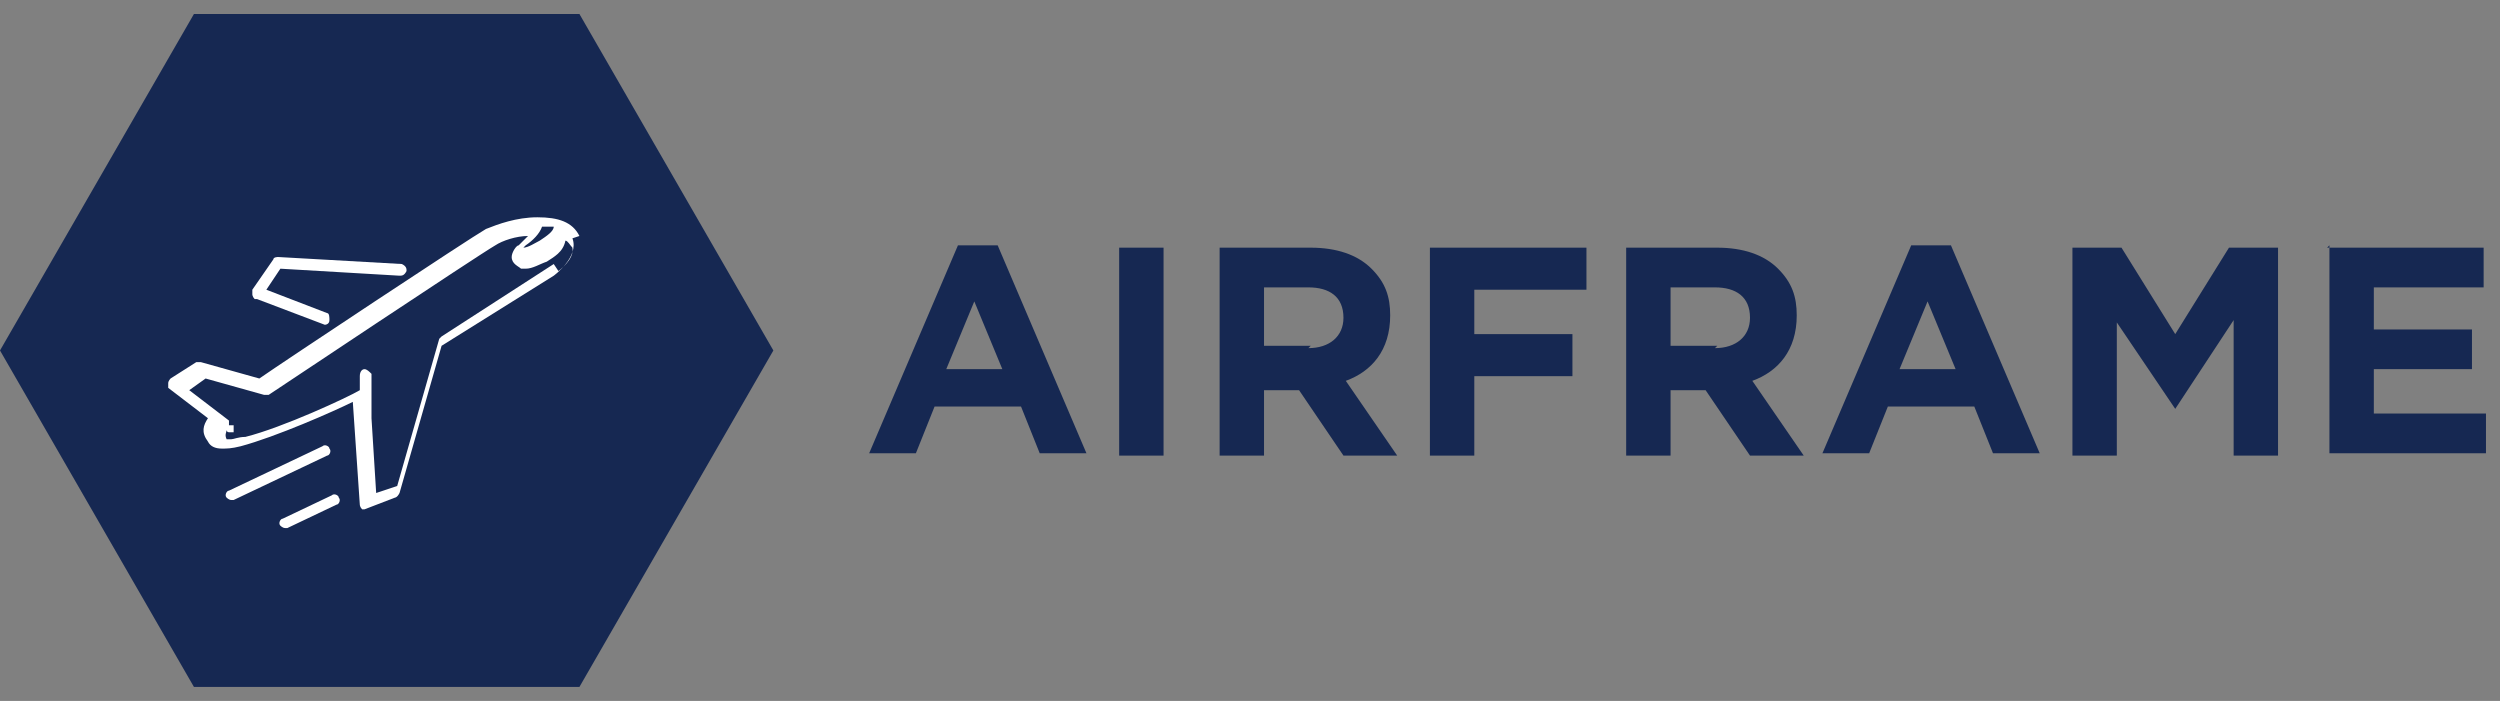
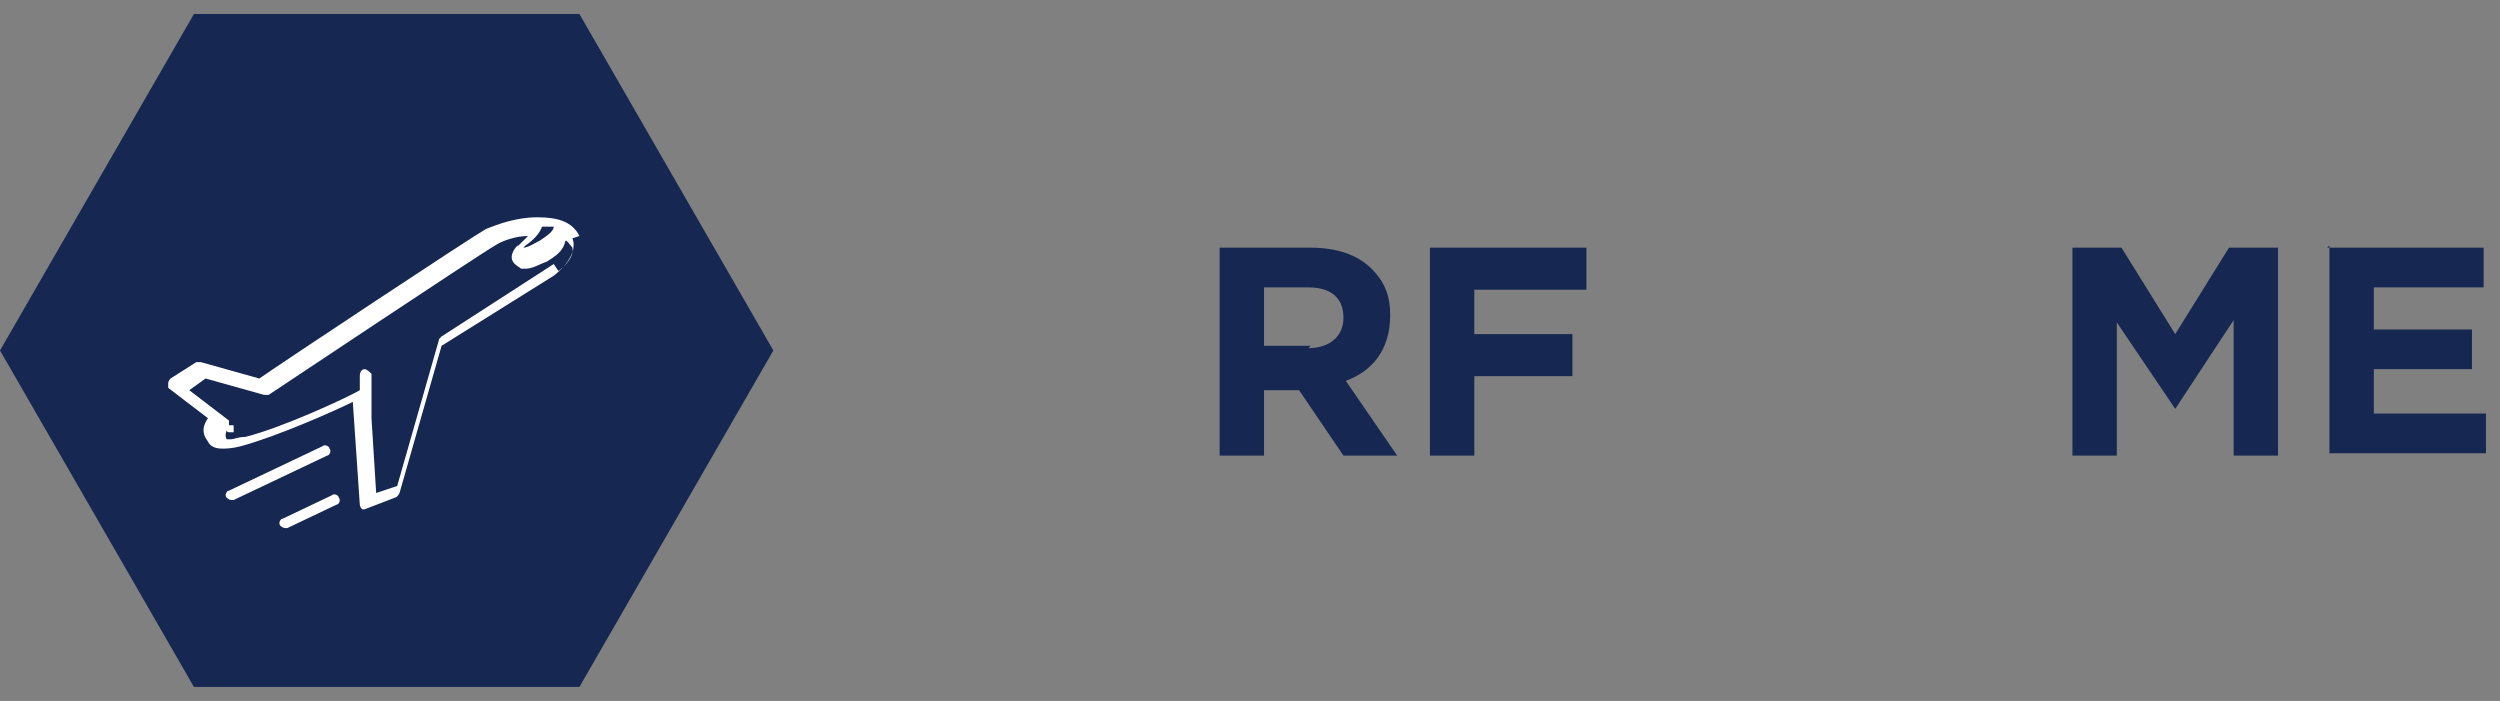
<svg xmlns="http://www.w3.org/2000/svg" width="107" height="30" viewBox="0 0 107 30" fill="none">
  <rect x="0" y="0" width="107" height="30" fill="#808080" stroke="none" />
-   <path d="M40.9 10.5H42.7L46.5 19.4H44.5L43.7 17.4H40L39.2 19.4H37.2L41 10.5H40.9ZM42.9 15.8L41.7 12.9L40.5 15.8H42.9Z" fill="#162852" />
-   <path d="M47.9 10.6H49.8V19.5H47.9V10.6Z" fill="#162852" />
  <path d="M52.1 10.6H56.1C57.2 10.6 58.1 10.9 58.7 11.5C59.3 12.1 59.5 12.7 59.5 13.5C59.5 15 58.7 15.9 57.6 16.3L59.8 19.5H57.5L55.6 16.7H54.1V19.5H52.2V10.6H52.1ZM56 14.9C56.9 14.9 57.5 14.4 57.5 13.6C57.5 12.7 56.9 12.3 56 12.3H54.1V14.8H56.1L56 14.9Z" fill="#162852" />
  <path d="M61.2 10.6H67.9V12.4H63.1V14.3H67.3V16.1H63.1V19.5H61.2V10.6Z" fill="#162852" />
-   <path d="M69.5 10.6H73.5C74.6 10.6 75.5 10.9 76.1 11.5C76.7 12.1 76.9 12.7 76.9 13.5C76.9 15 76.1 15.9 75 16.3L77.2 19.5H74.9L73 16.7H71.5V19.5H69.6V10.6H69.5ZM73.4 14.9C74.3 14.9 74.9 14.4 74.9 13.6C74.9 12.7 74.3 12.3 73.4 12.3H71.5V14.8H73.5L73.4 14.9Z" fill="#162852" />
-   <path d="M81.7 10.5H83.5L87.3 19.4H85.3L84.5 17.4H80.8L80 19.4H78L81.8 10.5H81.7ZM83.7 15.8L82.5 12.9L81.3 15.8H83.7Z" fill="#162852" />
  <path d="M88.7 10.6H90.8L93.1 14.3L95.4 10.6H97.5V19.5H95.6V13.7L93.1 17.5L90.6 13.8V19.5H88.7V10.6Z" fill="#162852" />
  <path d="M99.6 10.6H106.3V12.3H101.6V14.1H105.8V15.8H101.6V17.7H106.4V19.4H99.7V10.5L99.6 10.6Z" fill="#162852" />
  <path d="M24.8 0.6L33.1 15L24.8 29.4H8.3L0 15L8.3 0.6H24.8Z" fill="#162852" />
-   <path d="M11 12.8L13.9 13.9C13.9 13.9 14.1 13.9 14.1 13.7C14.1 13.6 14.1 13.4 14 13.4L11.4 12.4L12 11.5L17.1 11.8C17.2 11.8 17.3 11.8 17.4 11.6C17.4 11.5 17.4 11.4 17.2 11.3L11.9 11C11.9 11 11.7 11 11.7 11.1L10.8 12.4C10.8 12.4 10.8 12.5 10.8 12.6C10.8 12.6 10.8 12.7 10.9 12.8H11Z" fill="white" />
  <path d="M24.8 10.1C24.5 9.5 23.9 9.3 23 9.3C22.1 9.3 21.3 9.6 20.8 9.8C20.1 10.2 12.1 15.5 11.1 16.2L8.6 15.5C8.6 15.5 8.5 15.5 8.4 15.5L7.3 16.2C7.3 16.2 7.2 16.3 7.2 16.4V16.6L8.9 17.9C8.7 18.2 8.6 18.5 8.9 18.9C9 19.1 9.2 19.2 9.5 19.2C9.7 19.2 9.9 19.2 10.3 19.1C11.8 18.7 14.3 17.6 15.1 17.2L15.4 21.6C15.4 21.6 15.4 21.7 15.5 21.8C15.5 21.8 15.5 21.8 15.6 21.8L16.9 21.3C16.9 21.3 17 21.3 17.1 21.1L18.9 14.8L23.7 11.8C23.7 11.8 24.8 11 24.5 10.2L24.8 10.1ZM23.1 9.7C23.3 9.7 23.5 9.7 23.7 9.7C23.7 9.9 23.4 10.1 23.1 10.3C22.9 10.4 22.6 10.6 22.4 10.6C22.4 10.6 22.4 10.6 22.5 10.5C22.8 10.3 23.1 10 23.2 9.7H23.1ZM23.7 11.3L18.9 14.4C18.9 14.4 18.9 14.4 18.8 14.5L17 20.8L16.1 21.1L15.9 17.9V16C15.8 15.9 15.7 15.8 15.6 15.8C15.5 15.8 15.4 15.9 15.4 16.1V16.7C14.9 17 12.1 18.3 10.5 18.7C10.2 18.7 10 18.8 9.9 18.8C9.8 18.8 9.7 18.8 9.7 18.8C9.6 18.6 9.7 18.5 9.7 18.4C9.7 18.4 9.7 18.5 9.8 18.5C9.8 18.5 9.9 18.5 10 18.5C10 18.4 10 18.2 10 18.2H9.8C9.8 18 9.8 18 9.8 18L8.1 16.7L8.8 16.2L11.3 16.9C11.3 16.9 11.4 16.9 11.5 16.9C11.5 16.9 20.5 10.9 21.2 10.5C21.5 10.3 22.1 10.1 22.6 10.1C22.5 10.2 22.3 10.4 22.2 10.5C22.1 10.5 21.9 10.8 21.9 11C21.9 11.3 22.2 11.4 22.3 11.5C22.3 11.5 22.4 11.5 22.5 11.5C22.8 11.5 23.1 11.3 23.4 11.2C23.7 11 24.1 10.8 24.2 10.3C24.3 10.3 24.4 10.5 24.5 10.6C24.6 11.1 23.9 11.6 23.9 11.6L23.7 11.3Z" fill="white" />
  <path d="M14.2 21.2L12.1 22.2C12 22.2 11.9 22.4 12 22.5C12 22.5 12.1 22.6 12.2 22.6C12.3 22.6 12.2 22.6 12.3 22.6L14.4 21.6C14.5 21.6 14.6 21.4 14.5 21.3C14.5 21.2 14.3 21.1 14.2 21.2Z" fill="white" />
  <path d="M14.1 19.2C14.1 19.1 13.9 19 13.8 19.1L9.8 21C9.7 21 9.6 21.2 9.7 21.3C9.7 21.3 9.8 21.4 9.9 21.4C10 21.4 9.9 21.4 10 21.4L14 19.5C14.1 19.5 14.2 19.3 14.1 19.2Z" fill="white" />
</svg>